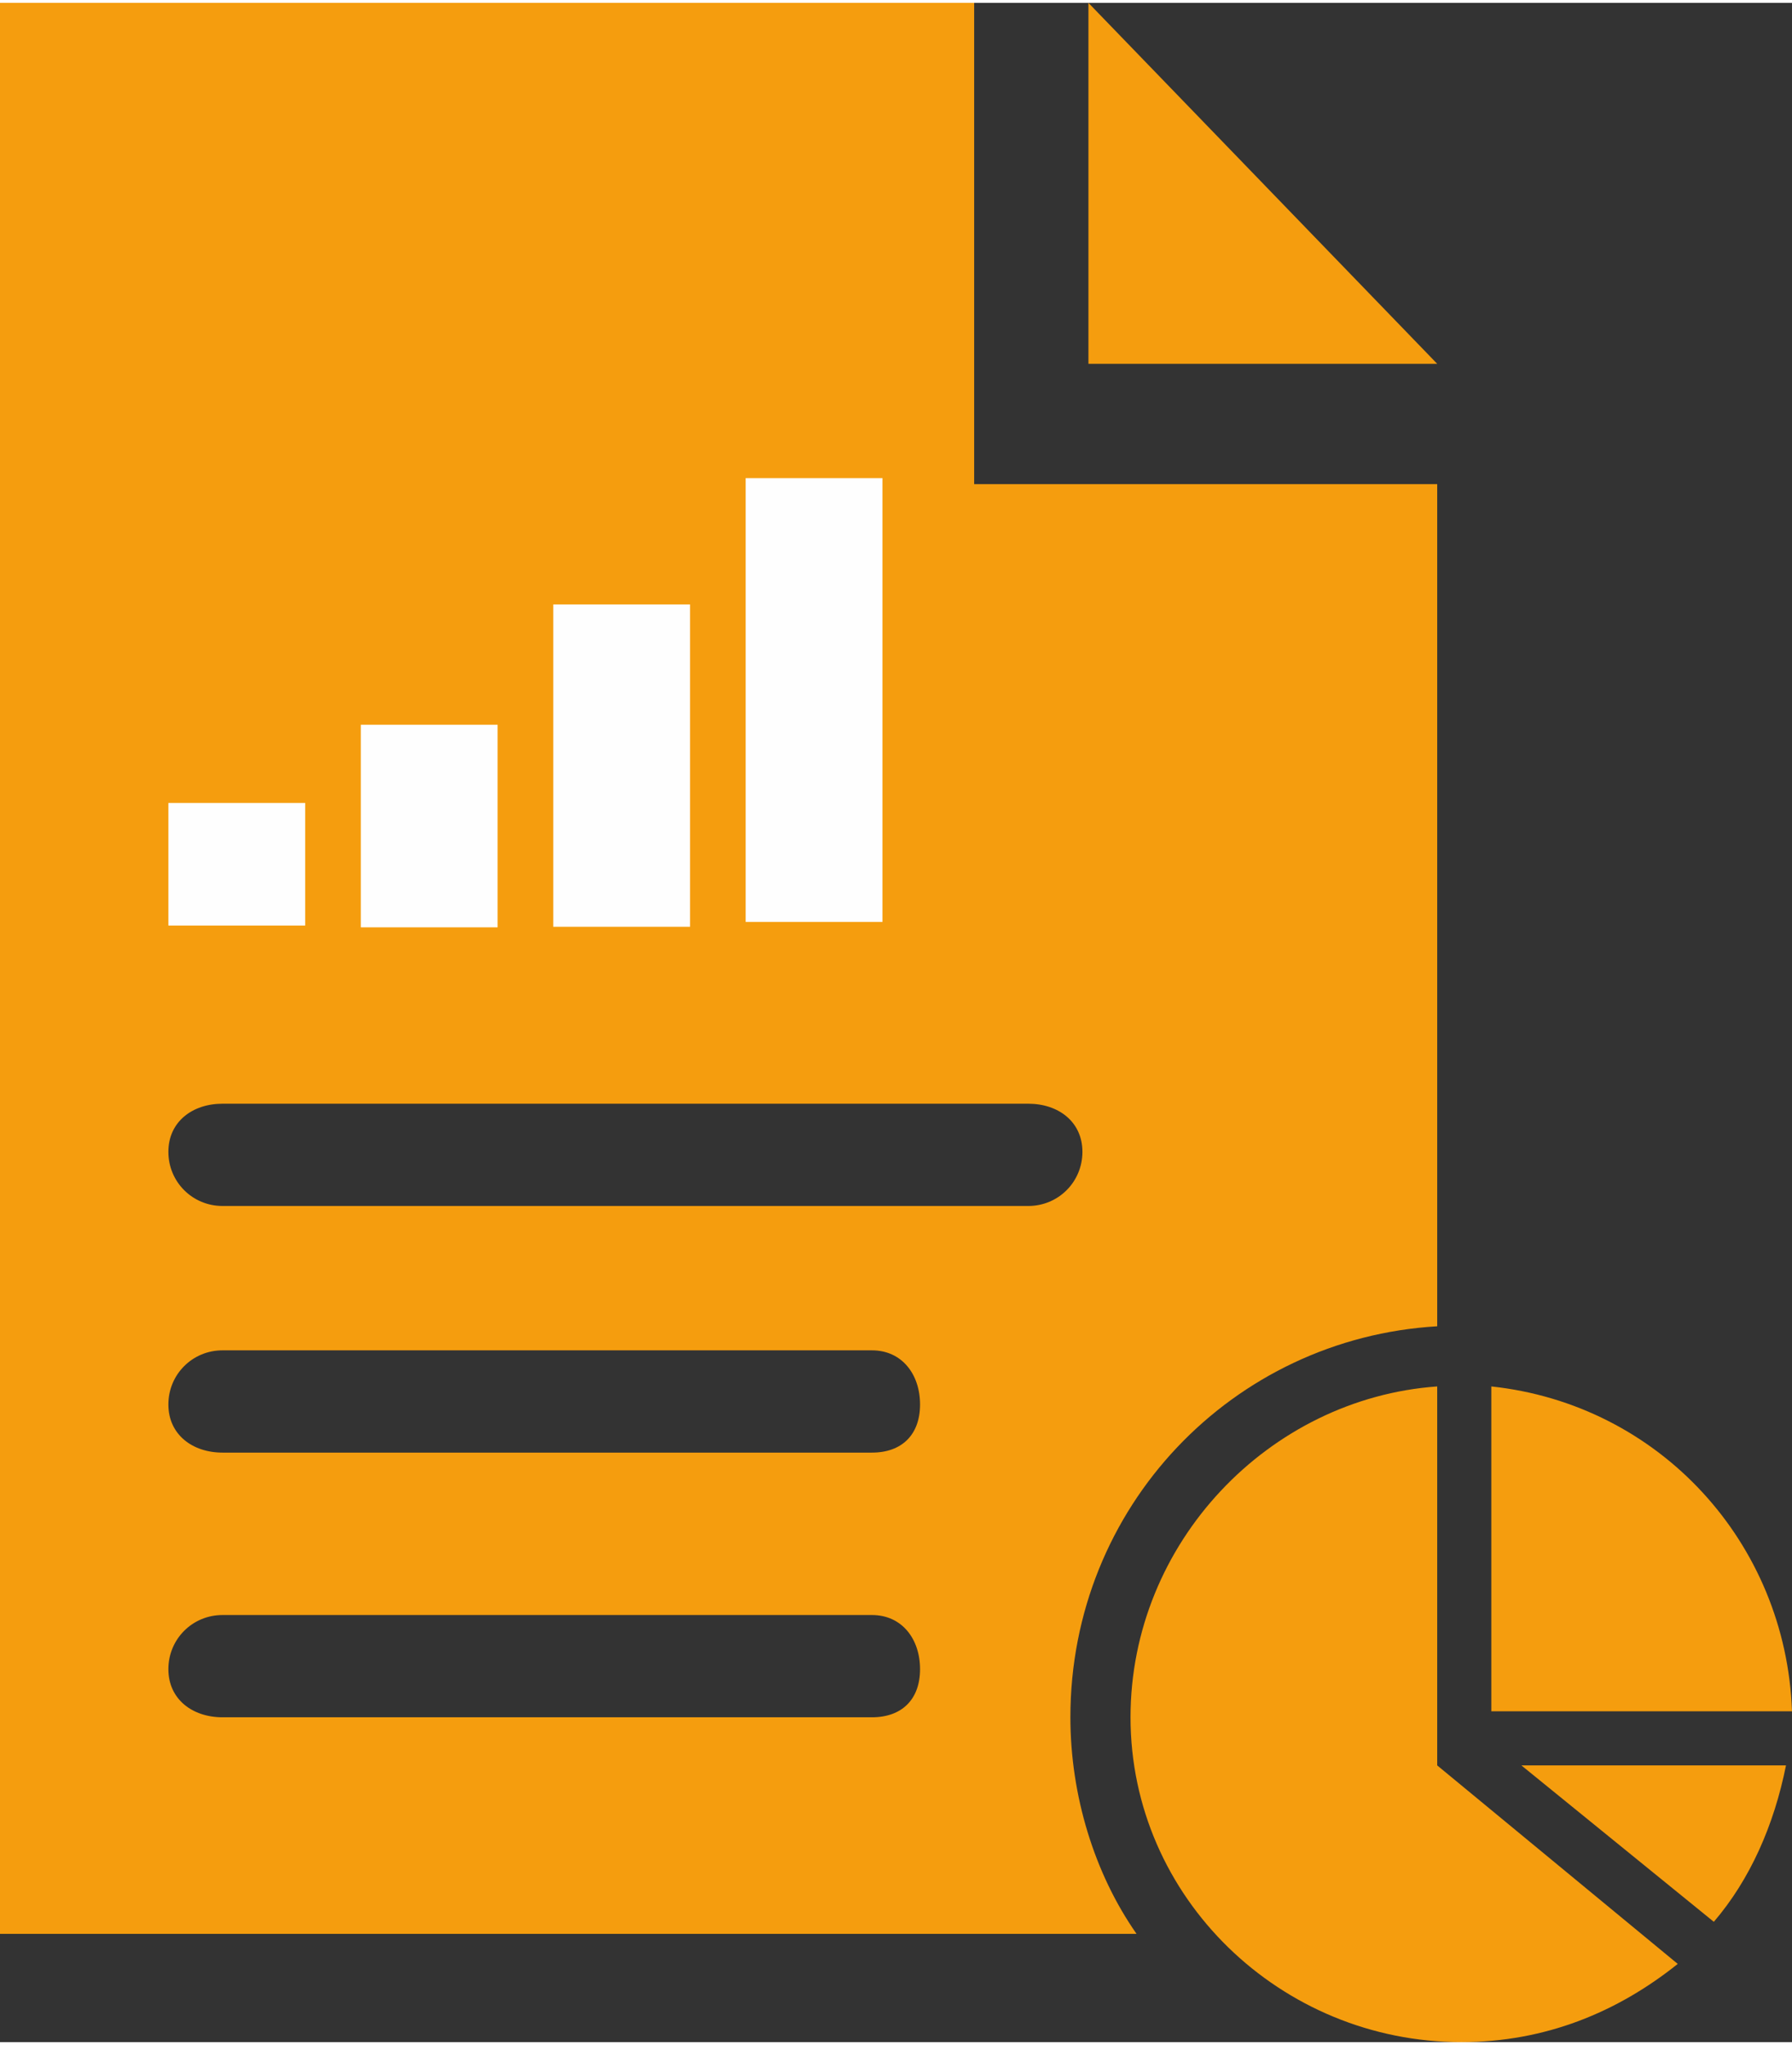
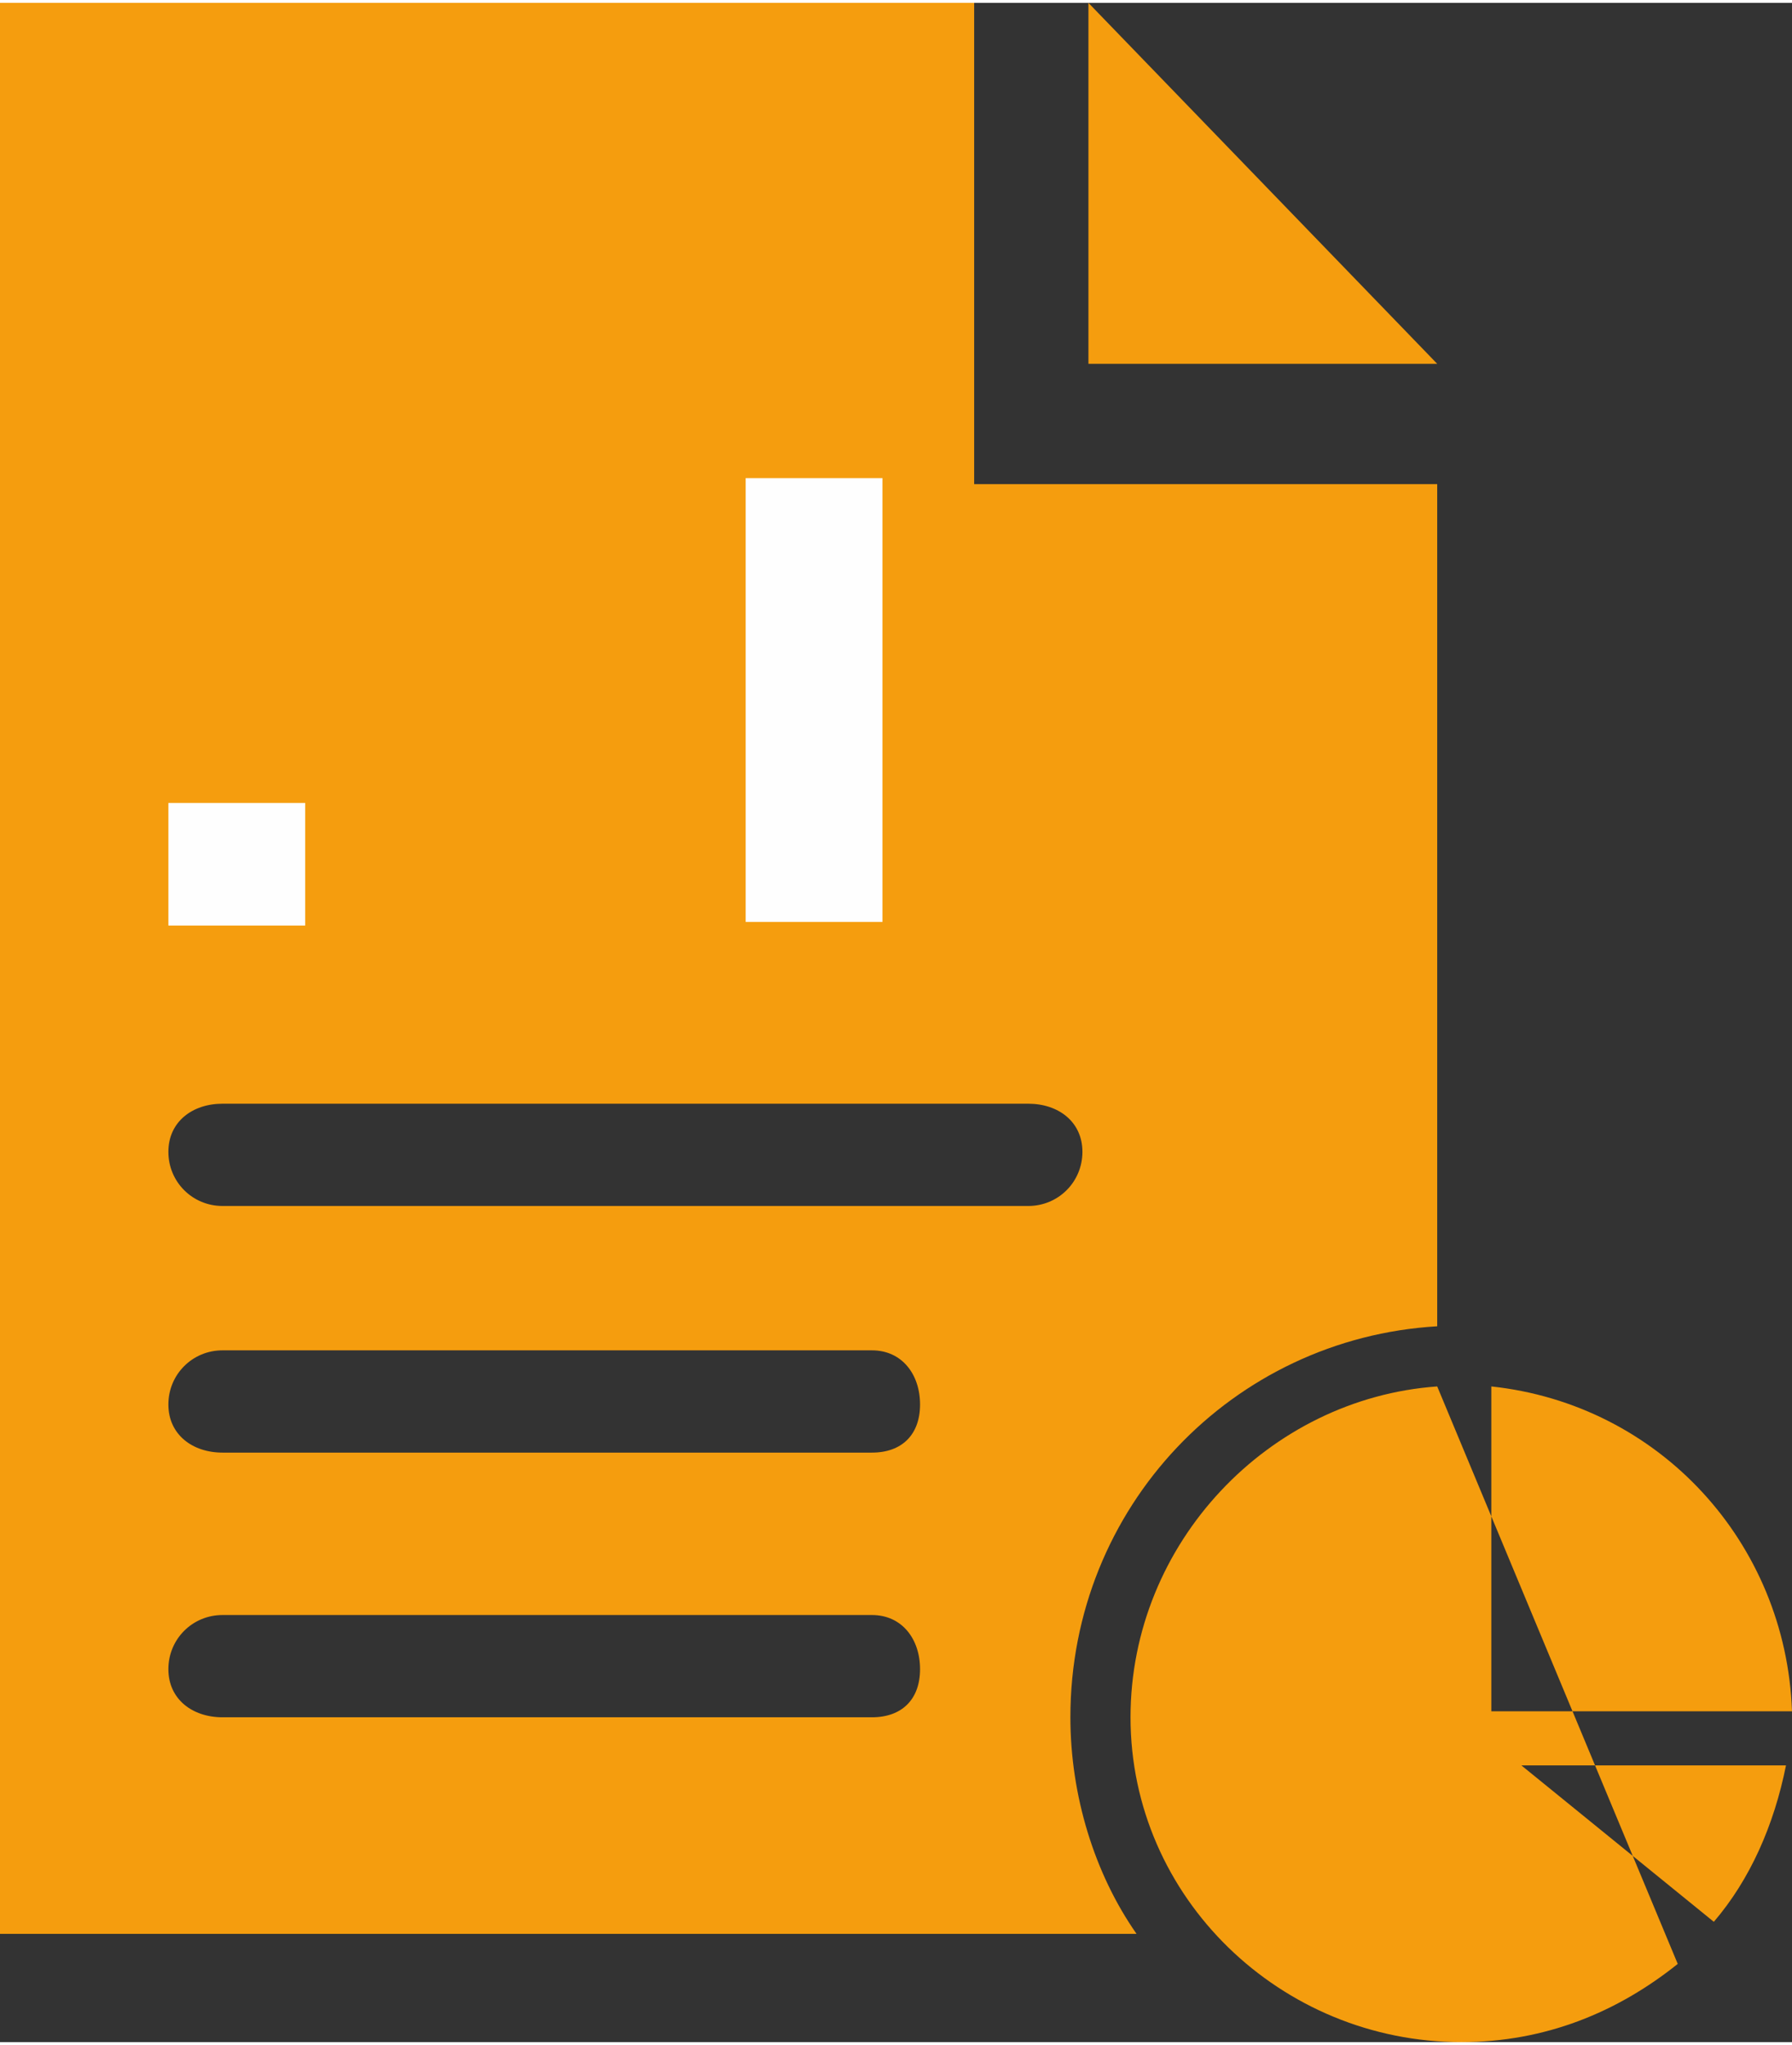
<svg xmlns="http://www.w3.org/2000/svg" xml:space="preserve" width="22.265mm" height="25.4mm" version="1.1" style="shape-rendering:geometricPrecision; text-rendering:geometricPrecision; image-rendering:optimizeQuality; fill-rule:evenodd; clip-rule:evenodd" viewBox="0 0 298 339">
  <rect x="0" y="0" width="298" height="339" fill="#333333" stroke="none" />
  <defs>
    <style type="text/css">
   
    .fil2 {fill:#FEFEFE}
    .fil1 {fill:#F59D0E}
    .fil0 {fill:#F59D0E}
   
  </style>
  </defs>
  <g id="Layer_x0020_1">
    <g id="_2303783435600">
-       <path class="fil0" d="M248 230c28,3 49,26 50,54l-50 0 0 -54zm49 63c-2,10 -6,19 -12,26l-32 -26 44 0zm-18 33c-10,8 -22,13 -36,13 -30,0 -55,-24 -55,-54 0,-29 23,-53 51,-55l0 54 0 4 0 5 0 0 40 33z" />
+       <path class="fil0" d="M248 230c28,3 49,26 50,54l-50 0 0 -54zm49 63c-2,10 -6,19 -12,26l-32 -26 44 0zm-18 33c-10,8 -22,13 -36,13 -30,0 -55,-24 -55,-54 0,-29 23,-53 51,-55z" />
      <polygon class="fil1" points="181,0 239,60 181,60 " />
      <path class="fil0" d="M0 0l162 0 0 70 0 10 10 0 67 0 0 140c-34,2 -61,30 -61,65 0,13 4,26 11,36l-189 0 0 -321zm37 224l108 0c5,0 8,4 8,9l0 0c0,5 -3,8 -8,8l-108 0c-5,0 -9,-3 -9,-8l0 0c0,-5 4,-9 9,-9zm0 44l108 0c5,0 8,4 8,9l0 0c0,5 -3,8 -8,8l-108 0c-5,0 -9,-3 -9,-8l0 0c0,-5 4,-9 9,-9zm0 -85l134 0c5,0 9,3 9,8l0 0c0,5 -4,9 -9,9l-134 0c-5,0 -9,-4 -9,-9l0 0c0,-5 4,-8 9,-8z" />
      <rect class="fil2" x="28" y="133" width="22.751" height="20.383" />
-       <rect class="fil2" x="60" y="120" width="22.751" height="33.68" />
-       <rect class="fil2" x="92" y="100" width="22.751" height="53.587" />
      <rect class="fil2" x="124" y="79" width="22.751" height="73.779" />
    </g>
  </g>
</svg>